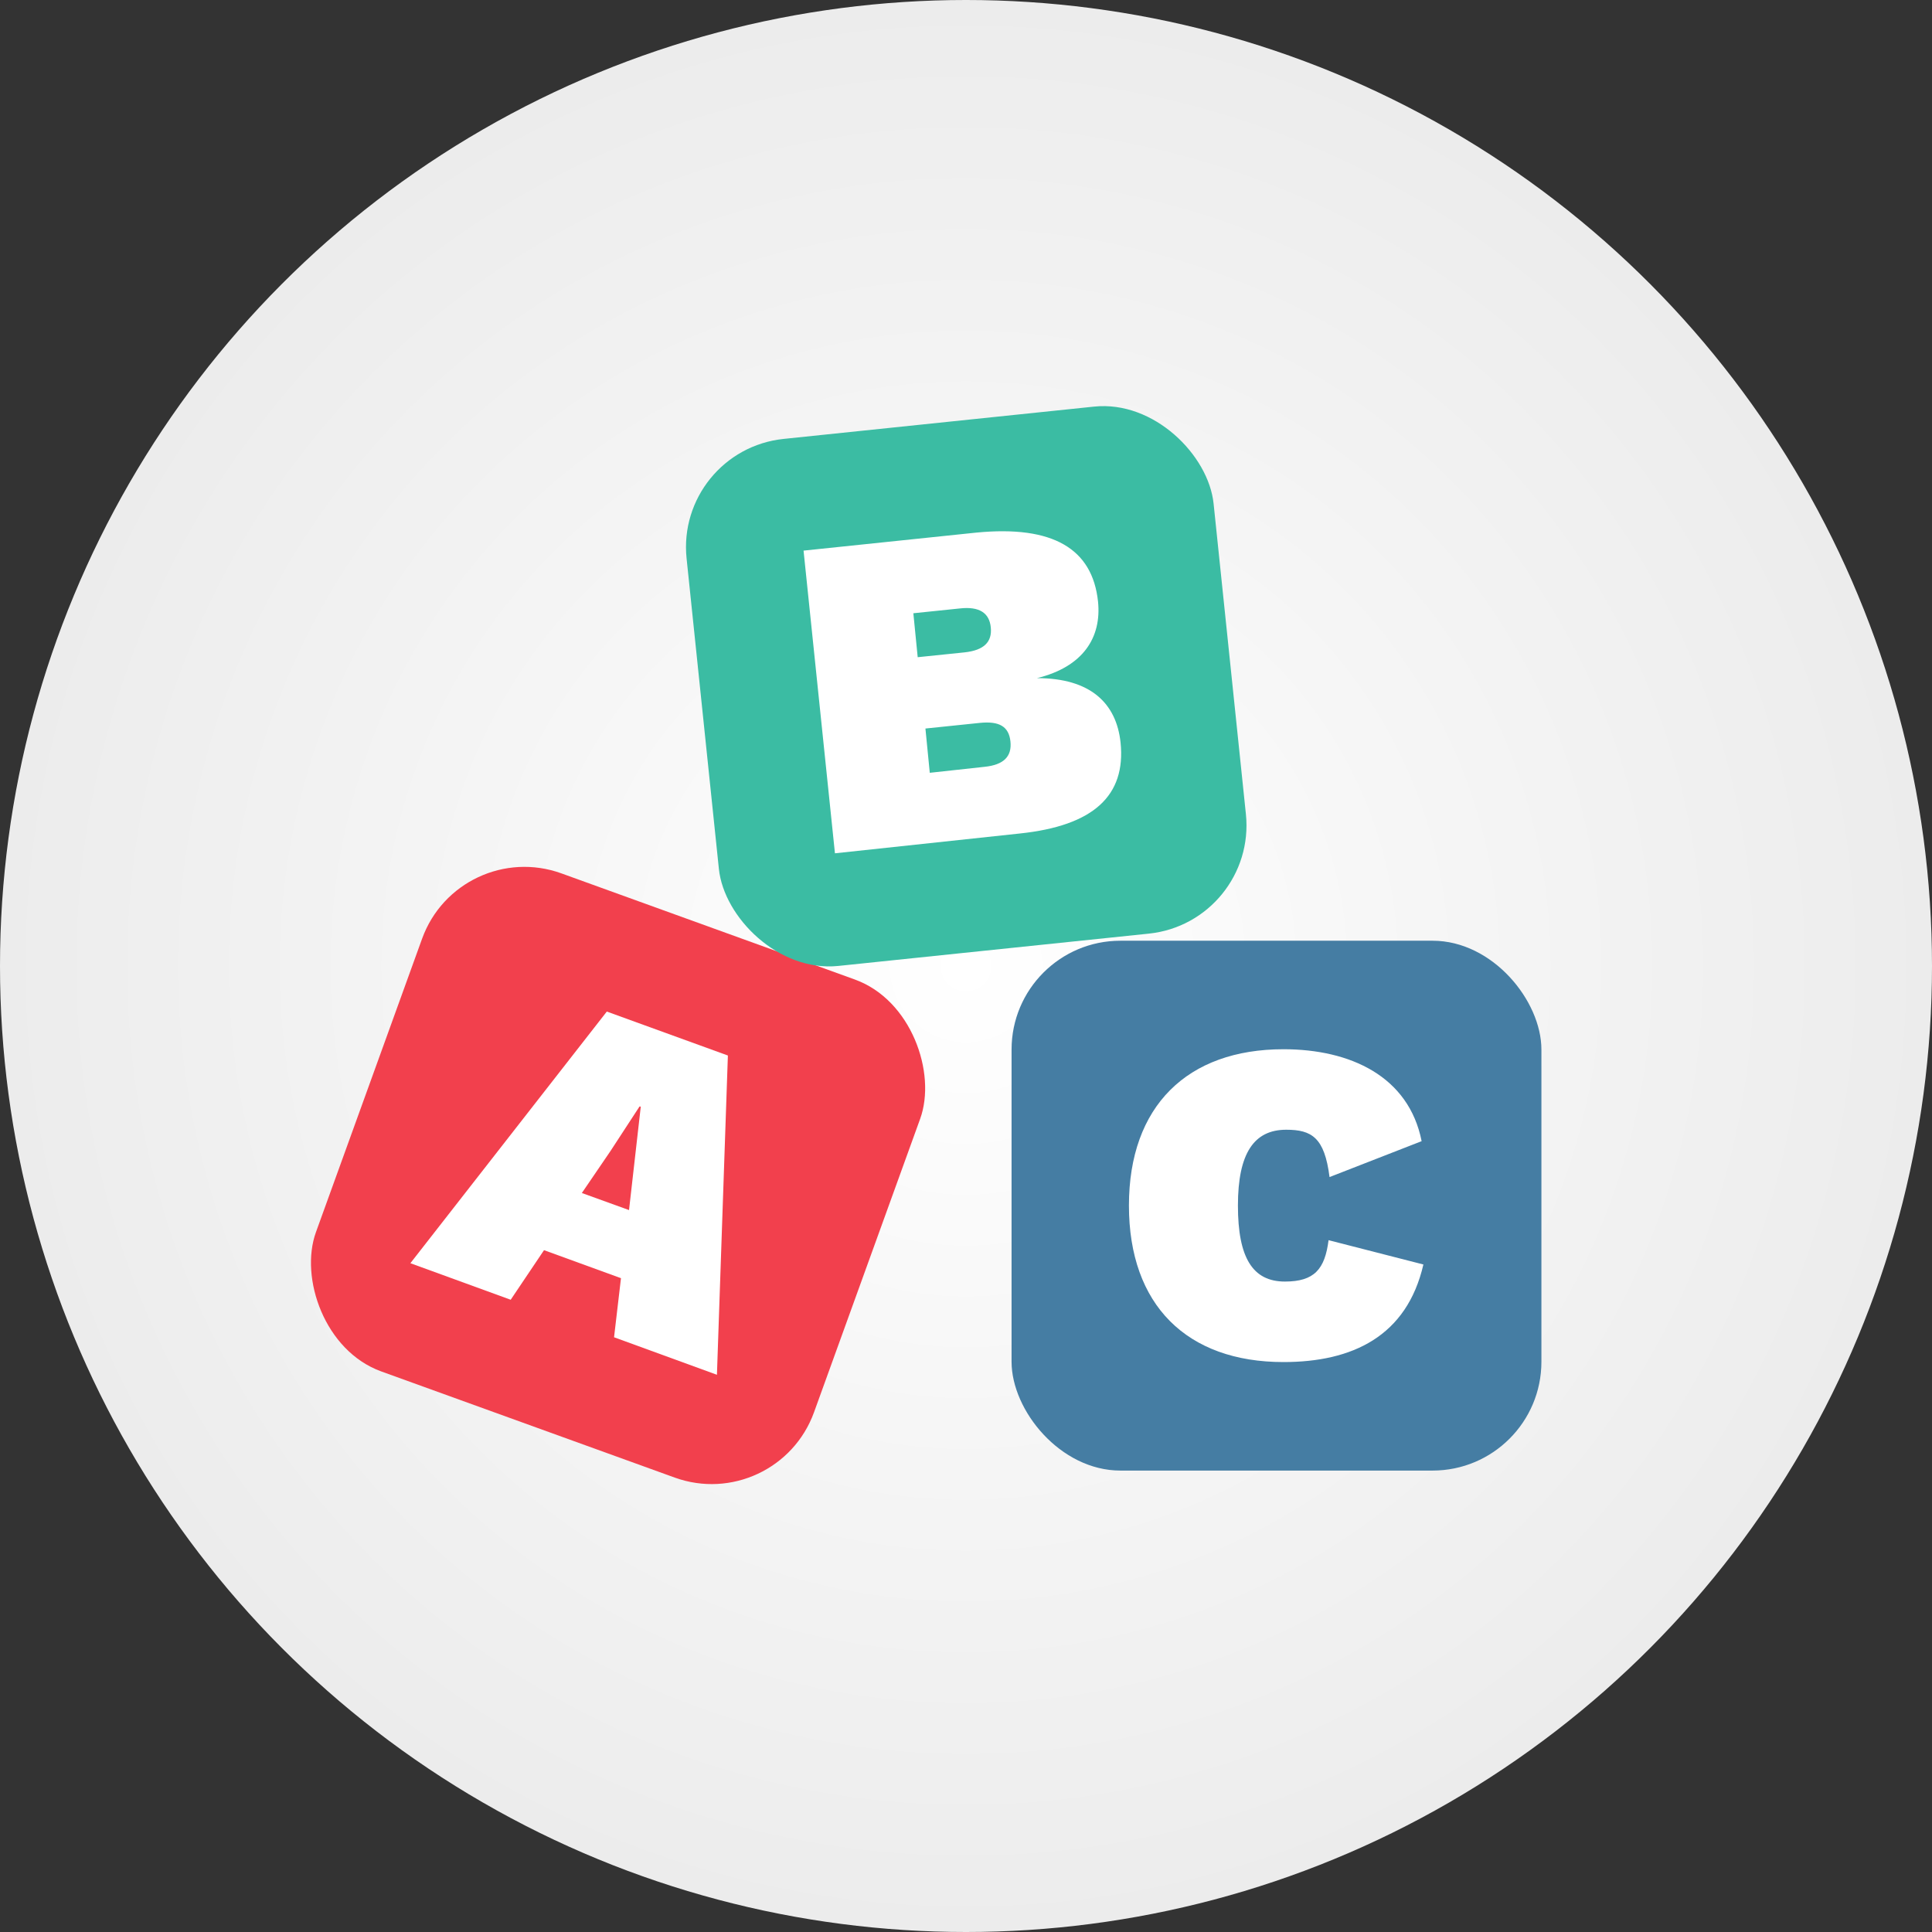
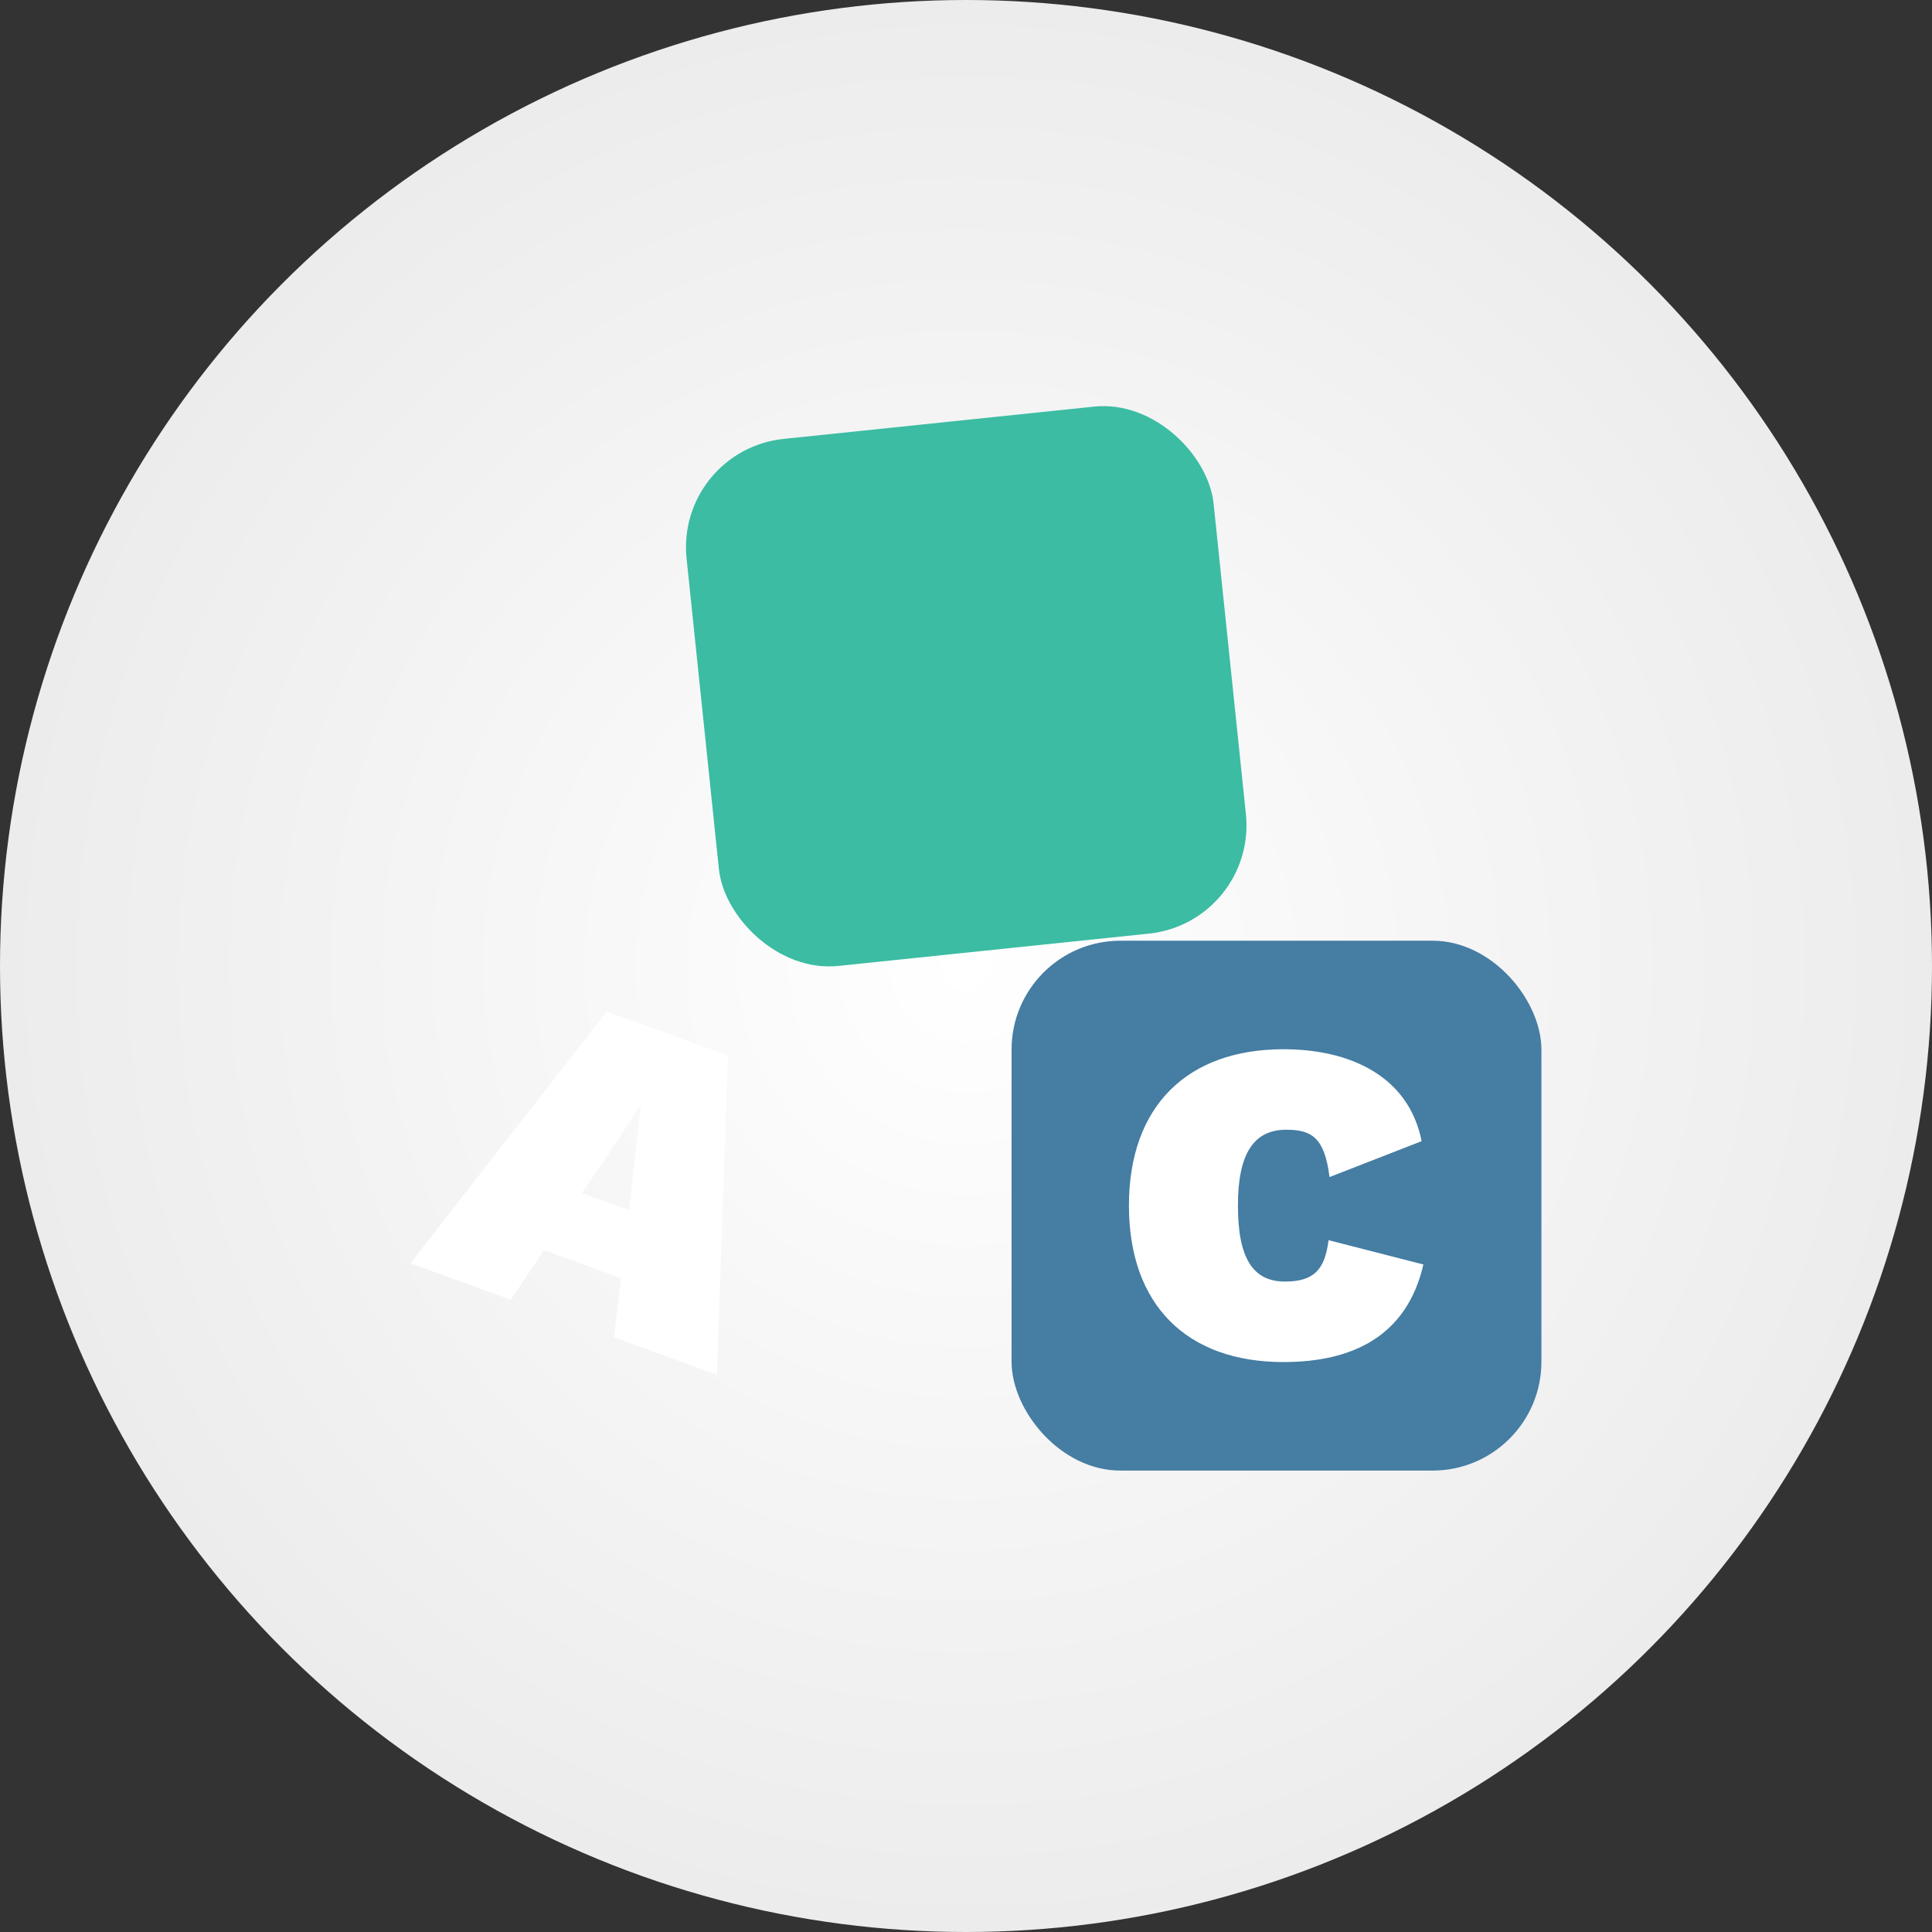
<svg xmlns="http://www.w3.org/2000/svg" viewBox="0 0 120 120">
  <rect x="0" y="0" width="120" height="120" fill="#333333" stroke="none" />
  <defs>
    <style>.cls-1{fill:url(#radial-gradient);}.cls-2{fill:#f2404d;}.cls-3{fill:#fff;}.cls-4{fill:#457da3;}.cls-5{fill:#3bbca3;}</style>
    <radialGradient id="radial-gradient" cx="60" cy="60" r="60" gradientUnits="userSpaceOnUse">
      <stop offset="0" stop-color="#fff" />
      <stop offset="1" stop-color="#ececec" />
    </radialGradient>
  </defs>
  <title>icon-abc</title>
  <g id="Calque_2" data-name="Calque 2">
    <g id="Layer_1" data-name="Layer 1">
      <circle class="cls-1" cx="60" cy="60" r="60" />
-       <rect class="cls-2" x="21.78" y="56.61" width="32.91" height="32.91" rx="6.76" ry="6.76" transform="matrix(0.94, 0.34, -0.34, 0.94, 27.29, -8.67)" />
      <path class="cls-3" d="M38.57,79.39l-4.78-1.74-2.07,3.08-6.23-2.27,12.2-15.63,7.52,2.73-.68,19.83-6.39-2.33Zm.5-4.23.73-6.43-.08,0-1.8,2.76L36.14,74.1Z" />
      <rect class="cls-4" x="62.83" y="58.43" width="32.91" height="32.91" rx="6.76" ry="6.76" />
      <path class="cls-3" d="M79.72,84.6c-6,0-9.6-3.54-9.6-9.72s3.63-9.71,9.6-9.71c4.15,0,7.78,1.68,8.58,5.71l-5.72,2.23c-.31-2.46-1.11-2.94-2.69-2.94-2,0-3,1.46-3,4.71s.92,4.72,2.92,4.72c1.83,0,2.48-.77,2.71-2.57l5.89,1.51C87.38,83,84,84.6,79.72,84.6Z" />
      <rect class="cls-5" x="43.56" y="26.18" width="32.91" height="32.91" rx="6.76" ry="6.76" transform="translate(-4.09 6.43) rotate(-5.94)" />
-       <path class="cls-3" d="M49.91,34.2l10.74-1.12c4.75-.46,7.2,1,7.55,4.28.23,2.24-.93,4.06-3.79,4.76v0c3.31,0,4.93,1.55,5.19,4,.34,3.3-1.68,5.17-6.26,5.65L51.86,53Zm10,6.32c1.2-.13,1.72-.64,1.63-1.55s-.72-1.31-1.91-1.18l-2.9.3L57,40.82Zm1.23,7.11c1.2-.12,1.72-.64,1.62-1.58s-.71-1.27-1.9-1.15l-3.38.35L57.75,48Z" />
    </g>
  </g>
</svg>